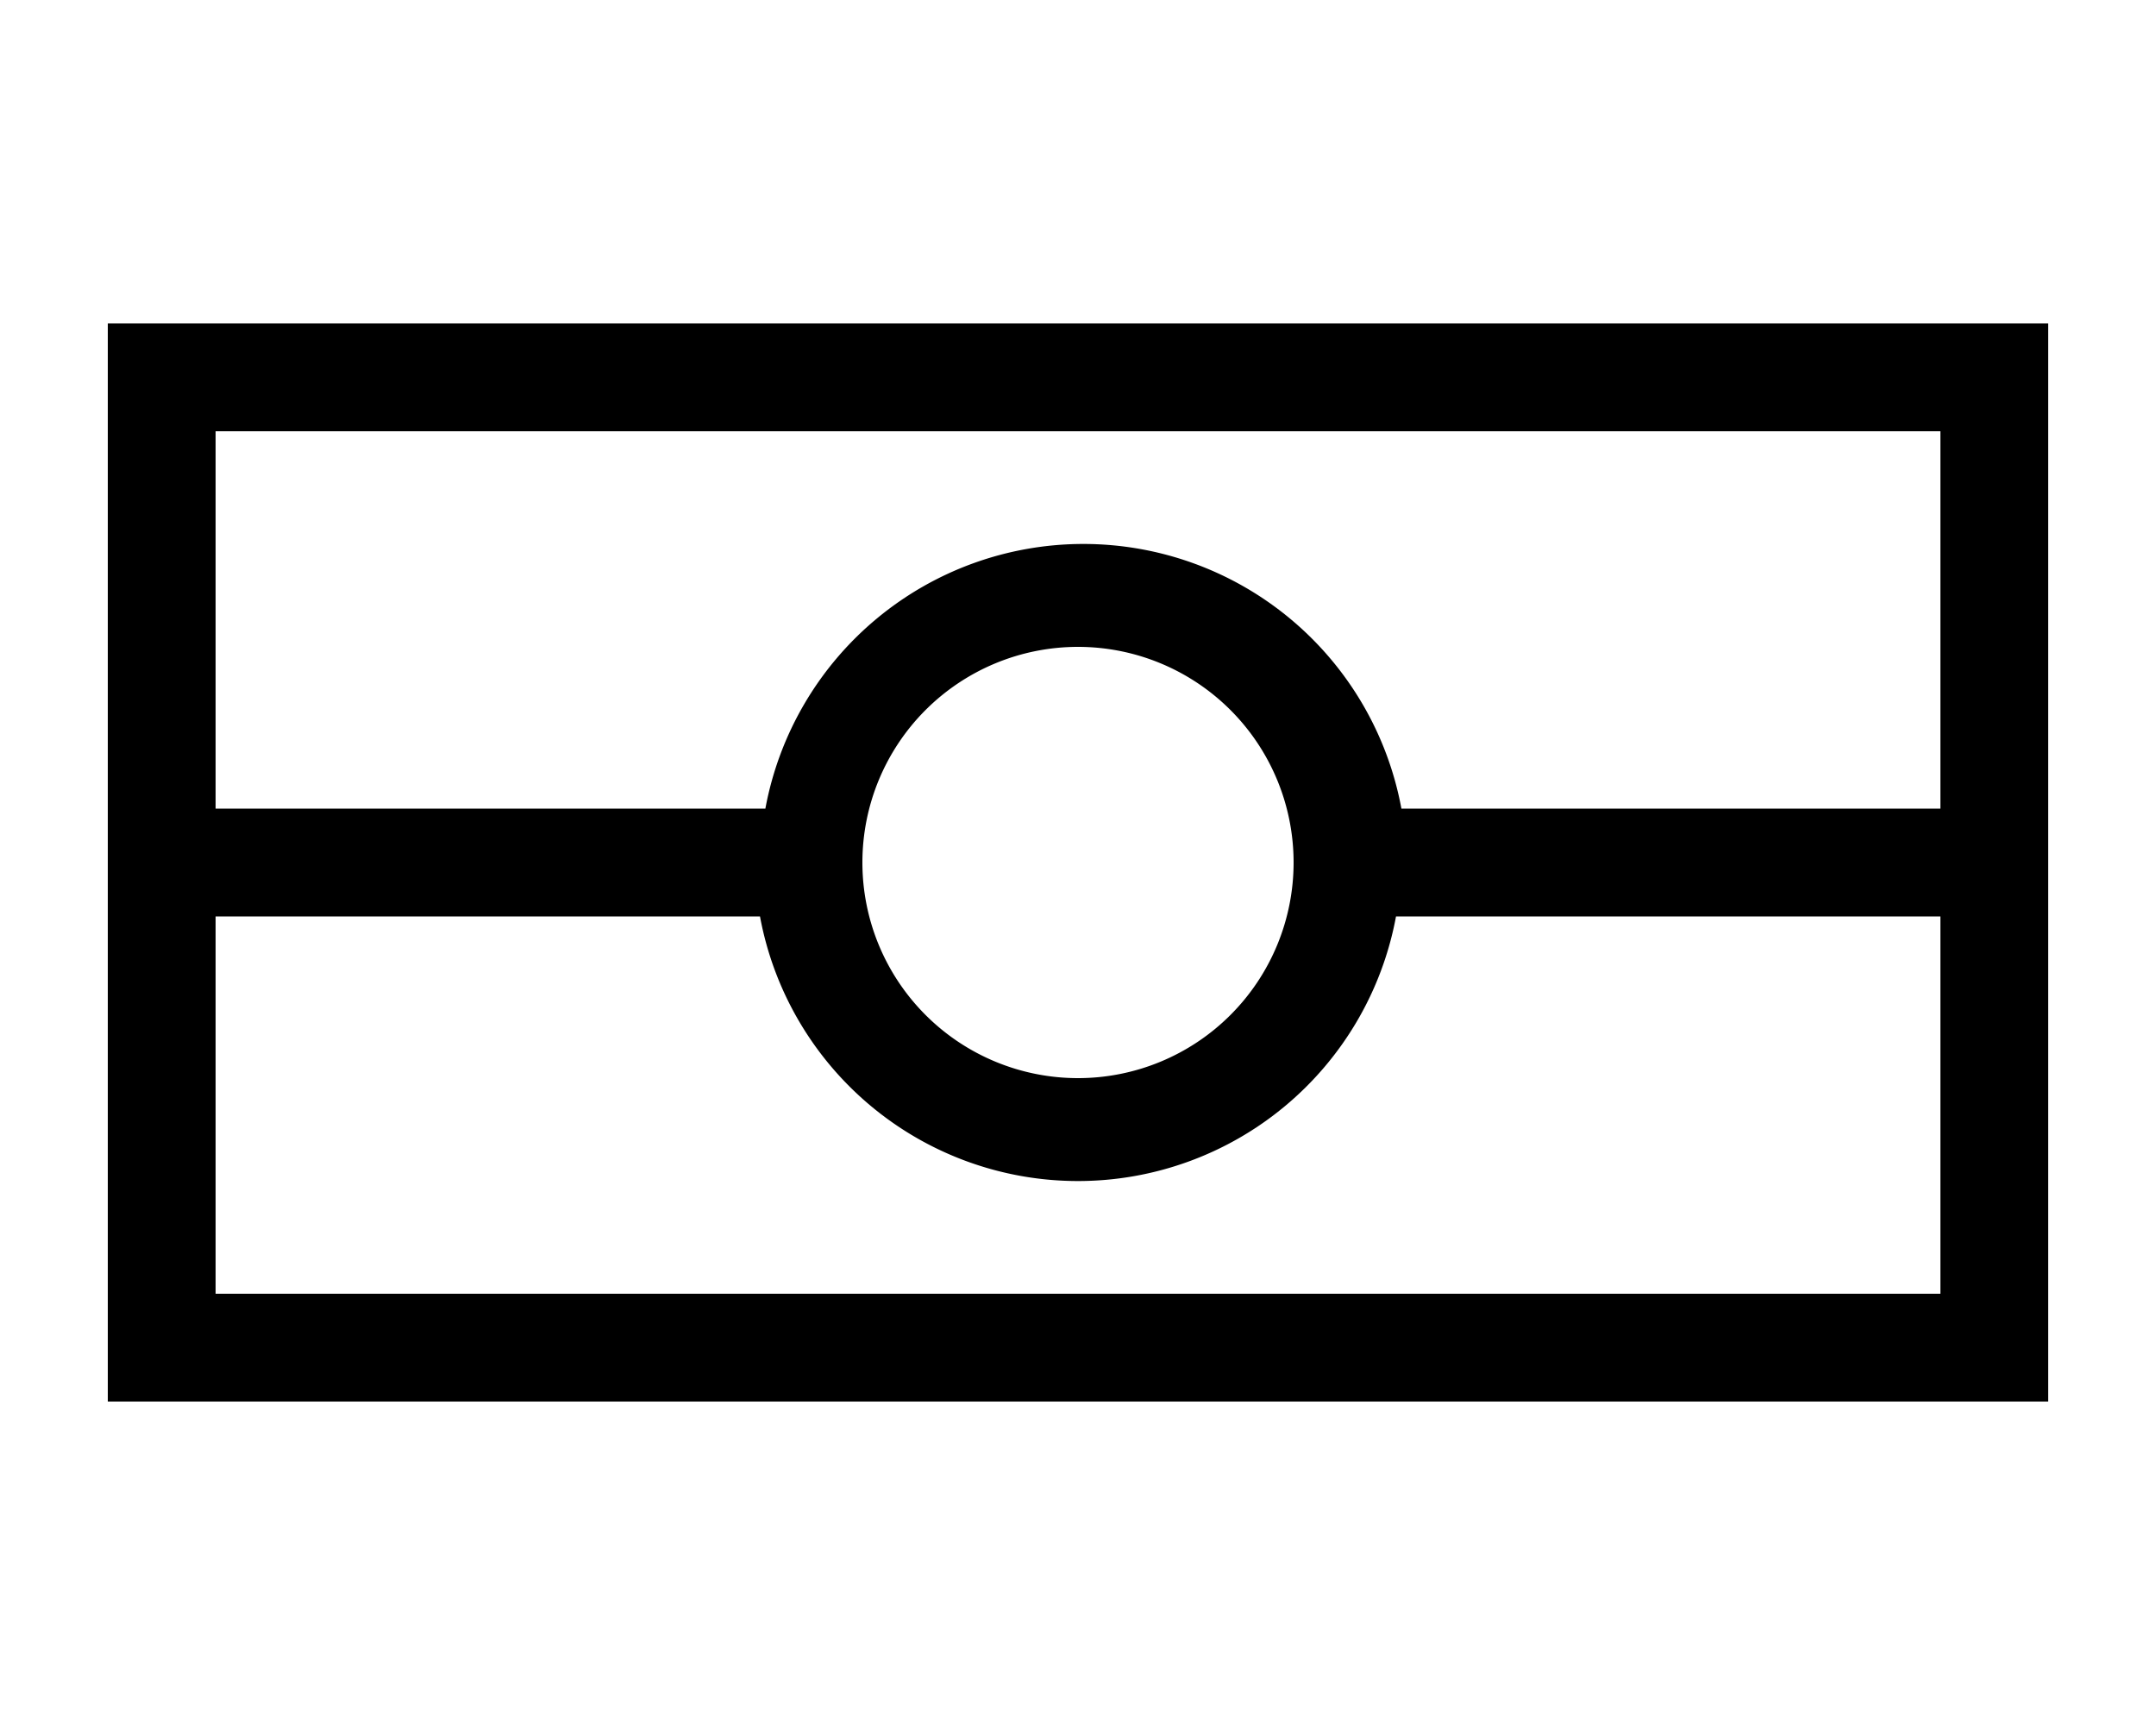
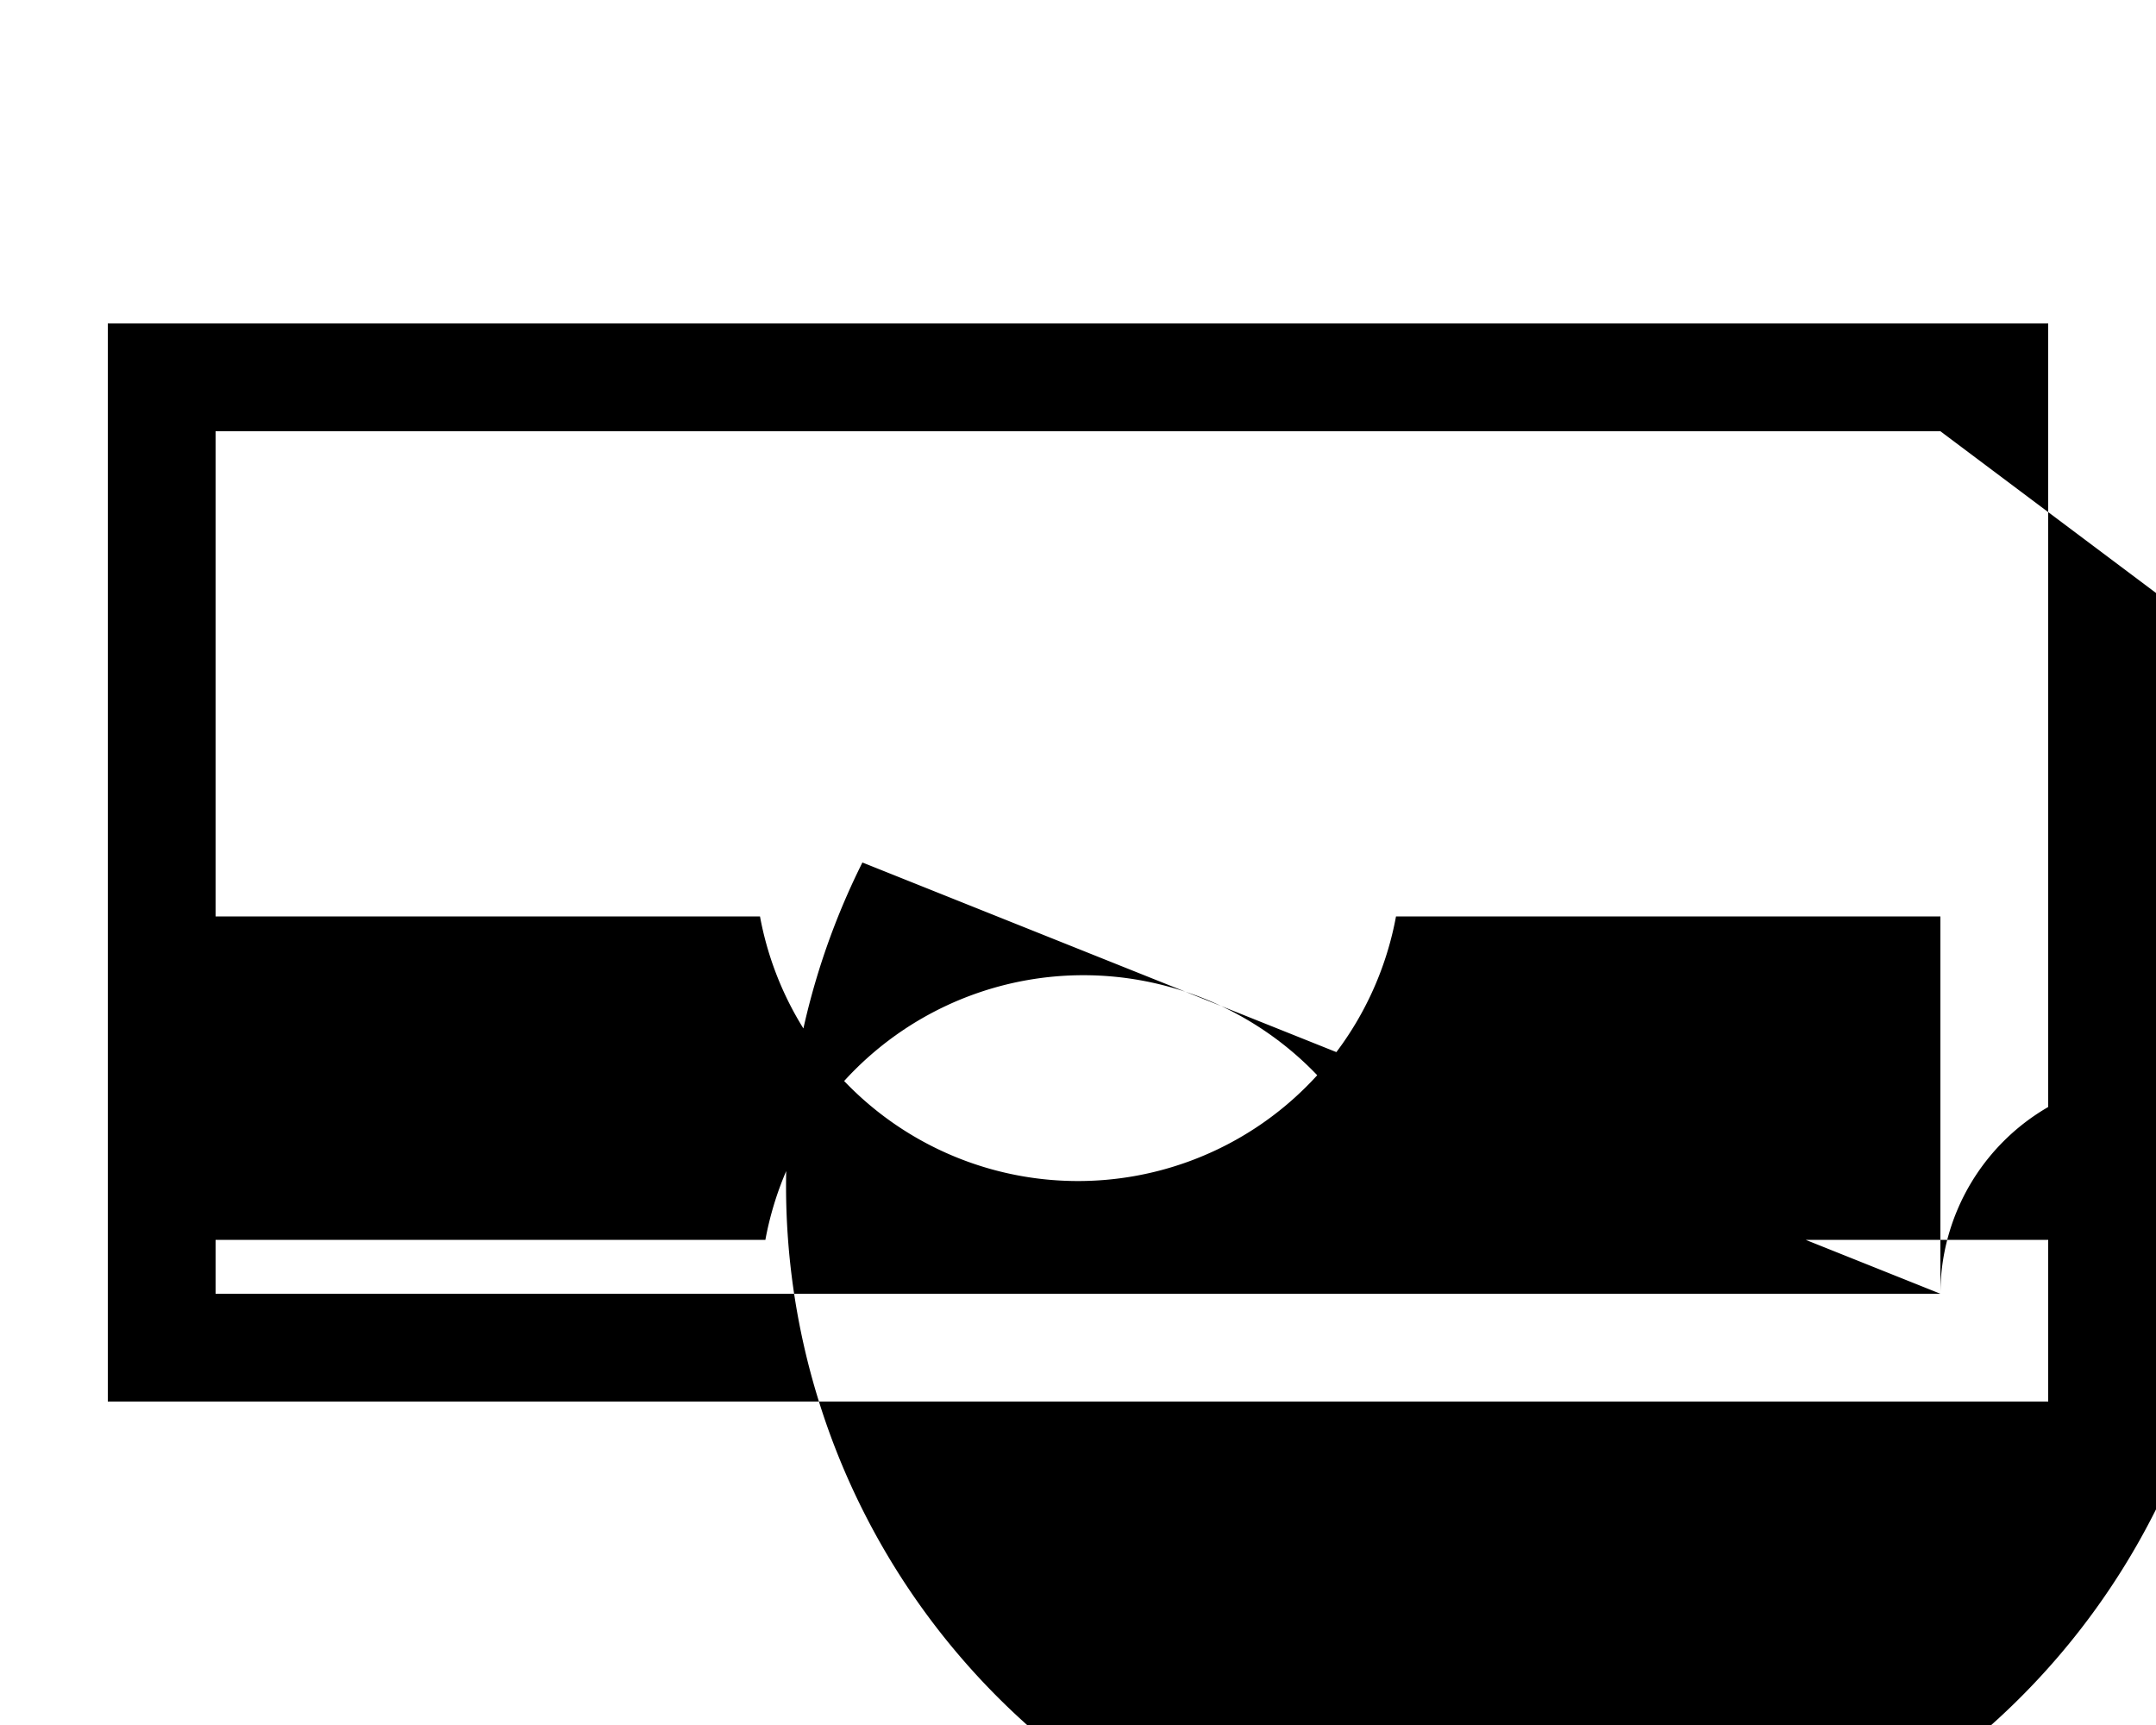
<svg xmlns="http://www.w3.org/2000/svg" id="ICONS_HERE_" data-name="ICONS HERE!" viewBox="0 0 20 16">
-   <path d="M1,3V13H19V3Zm17,9H2V8.5H7.05a3,3,0,0,0,5.9,0H18ZM8,8a2,2,0,1,1,2,2A2,2,0,0,1,8,8Zm10-.5H13a3,3,0,0,0-5.9,0H2V4H18Z" />
+   <path d="M1,3V13H19V3Zm17,9H2V8.5H7.05a3,3,0,0,0,5.9,0H18Za2,2,0,1,1,2,2A2,2,0,0,1,8,8Zm10-.5H13a3,3,0,0,0-5.9,0H2V4H18Z" />
</svg>